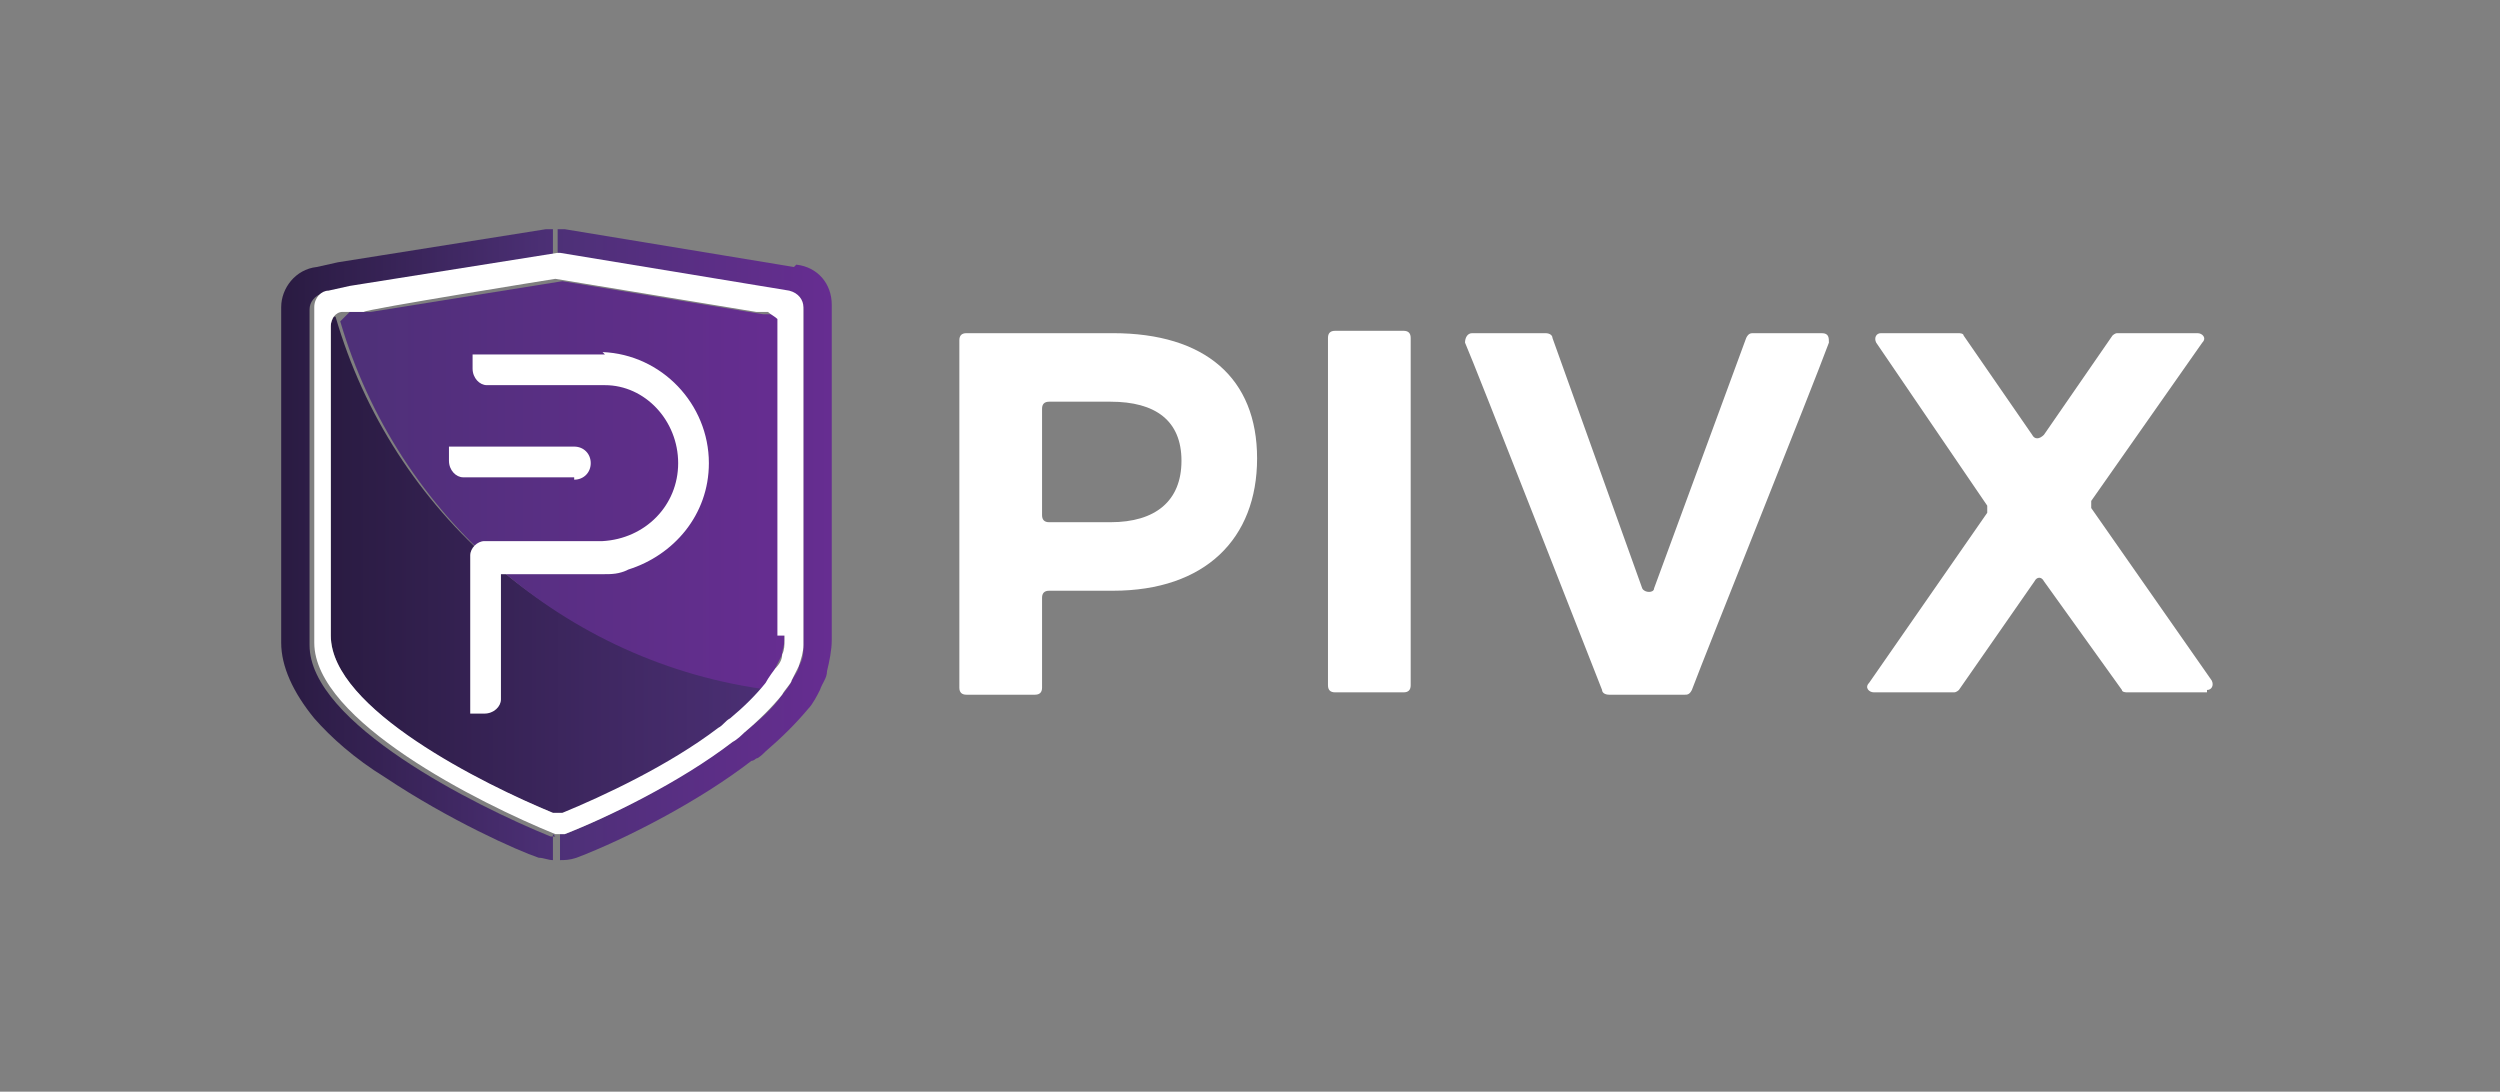
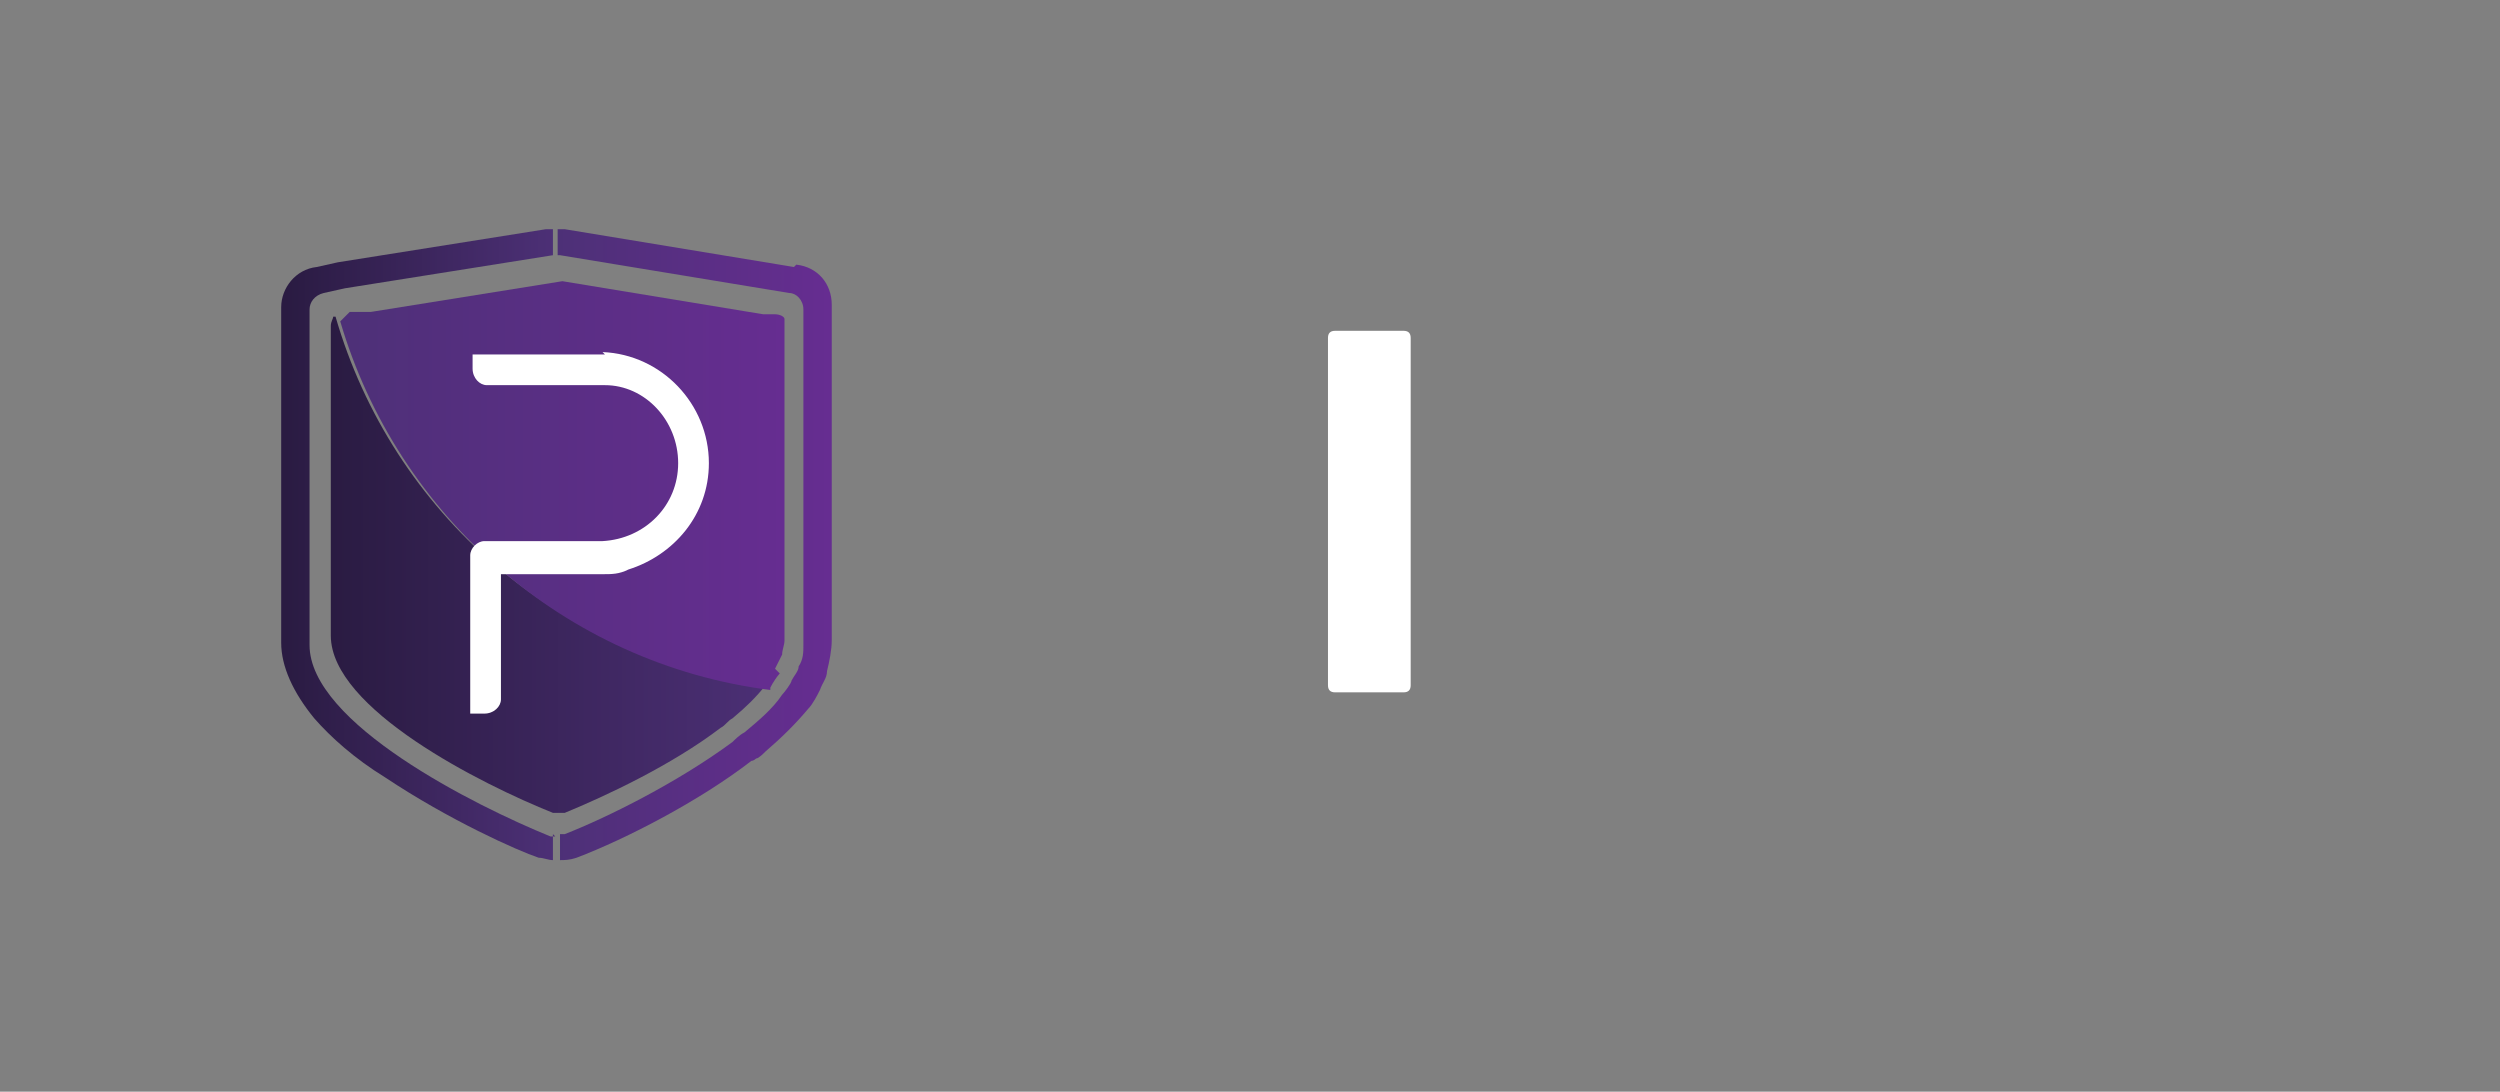
<svg xmlns="http://www.w3.org/2000/svg" xmlns:xlink="http://www.w3.org/1999/xlink" id="Layer_3" data-name="Layer 3" version="1.1" viewBox="0 0 105.8 46.2">
  <rect x="0" y="0" width="105.8" height="46.2" fill="#808080" stroke="none" />
  <defs>
    <style>
      .cls-1 {
        fill: url(#linear-gradient);
      }

      .cls-1, .cls-2, .cls-3, .cls-4, .cls-5 {
        stroke-width: 0px;
      }

      .cls-2 {
        fill: url(#linear-gradient-2);
      }

      .cls-3 {
        fill: url(#linear-gradient-3);
      }

      .cls-4 {
        fill: #fff;
      }

      .cls-5 {
        fill: url(#linear-gradient-4);
      }
    </style>
    <linearGradient id="linear-gradient" x1="14" y1="-1381.2" x2="33.2" y2="-1381.2" gradientTransform="translate(0 -1357.3) scale(1 -1)" gradientUnits="userSpaceOnUse">
      <stop offset="0" stop-color="#2a1b42" />
      <stop offset="1" stop-color="#4d3077" />
    </linearGradient>
    <linearGradient id="linear-gradient-2" x1="14.1" y1="-1377.6" x2="33.2" y2="-1377.6" gradientTransform="translate(0 -1357.3) scale(1 -1)" gradientUnits="userSpaceOnUse">
      <stop offset="0" stop-color="#4d3077" />
      <stop offset="1" stop-color="#662d91" />
    </linearGradient>
    <linearGradient id="linear-gradient-3" x1="23.6" y1="-1380.4" x2="35.1" y2="-1380.4" xlink:href="#linear-gradient-2" />
    <linearGradient id="linear-gradient-4" x1="12.1" y1="-1380.4" x2="23.6" y2="-1380.4" xlink:href="#linear-gradient" />
  </defs>
  <g>
    <path class="cls-1" d="M14.1,13.4c0,.1-.1.2-.1.4v13.1c0,3.1,6.4,6.3,9.4,7.5.1,0,.3,0,.5,0,1.7-.7,4.5-2,6.6-3.6.2-.1.3-.3.5-.4.6-.5,1-.9,1.4-1.4-8.7-1.1-15.8-7.3-18.2-15.6Z" />
    <path class="cls-2" d="M32.8,28.3c.1-.2.2-.4.3-.6,0-.2.1-.4.1-.6,0,0,0-.1,0-.2v-13.1s0,0,0-.1c0,0,0-.1,0-.2,0,0,0,0,0,0,0-.1-.2-.2-.4-.2h-.5c0,0-8.5-1.4-8.5-1.4,0,0,0,0,0,0s0,0,0,0l-8.1,1.3h-.9c-.2.2-.3.3-.4.4,2.4,8.2,9.5,14.5,18.2,15.6,0,0,0,0,0-.1.1-.2.3-.5.4-.6Z" />
    <g>
      <path class="cls-3" d="M33.6,11.3l-9.7-1.6c0,0-.2,0-.3,0h0v1.1h0s0,0,.1,0l9.7,1.6c.3,0,.6.3.6.7v14.2c0,.3,0,.6-.2.9,0,.2-.2.4-.3.6,0,.1-.3.5-.4.6-.4.6-1,1.1-1.6,1.6-.2.1-.4.3-.5.4-2.3,1.7-5.3,3.2-7.1,3.9,0,0-.2,0-.2,0h0v1.1h0c.2,0,.4,0,.7-.1,2.1-.8,5.2-2.4,7.4-4.1,0,0,0,0,0,0,0,0,.1,0,.2-.1.1,0,.3-.2.4-.3.7-.6,1.3-1.2,1.8-1.8.2-.2.4-.6.5-.8.1-.3.3-.5.3-.8.1-.4.2-.9.2-1.3v-14.2c0-.9-.6-1.6-1.5-1.7Z" />
      <path class="cls-5" d="M23.5,35.4c0,0-.1,0-.2,0-3.2-1.3-10.2-4.8-10.2-8.1v-14.2c0-.3.2-.6.6-.7l.9-.2,8.8-1.4s0,0,0,0v-1.1s-.2,0-.3,0l-8.8,1.4-.9.2c-.9.1-1.5.9-1.5,1.7v14.2c0,1,.5,2.1,1.4,3.2.7.8,1.7,1.7,3,2.5,2.7,1.8,5.6,3.1,6.5,3.4.2,0,.4.1.6.1,0,0,0,0,0,0v-1.1s0,0,0,0Z" />
    </g>
-     <path class="cls-4" d="M34,13c0-.3-.2-.6-.6-.7l-9.7-1.6s0,0-.1,0h0s0,0,0,0l-8.8,1.4-.9.2c-.3,0-.6.3-.6.7v14.2c0,3.3,7,6.8,10.2,8.1,0,0,.1,0,.2,0,0,0,0,0,0,0h0c0,0,.2,0,.2,0,1.8-.7,4.9-2.2,7.1-3.9.2-.1.4-.3.5-.4.6-.5,1.2-1.1,1.6-1.6.1-.2.4-.5.4-.6.1-.2.2-.4.3-.6.1-.3.2-.6.2-.9v-14.2h0ZM33.2,26.9c0,0,0,.1,0,.2,0,.2,0,.4-.1.6,0,.2-.1.4-.3.6,0,0-.3.4-.4.6-.4.5-.9,1-1.5,1.5-.2.1-.3.3-.5.4-2.1,1.6-4.9,2.9-6.6,3.6,0,0-.1,0-.2,0s-.2,0-.2,0c-2.9-1.2-9.4-4.4-9.4-7.5v-13.1c0-.3.2-.6.5-.6h.9c0-.1,8.1-1.4,8.1-1.4,0,0,0,0,0,0s0,0,0,0l8.5,1.4h.5c.1.1.3.2.4.3,0,0,0,0,0,0,0,0,0,.1,0,.2,0,0,0,0,0,.1v13.1Z" />
-     <path class="cls-4" d="M24.3,20.3c.4,0,.7-.3.7-.7s-.3-.7-.7-.7h-5.3c0,0,0,0,0,0v.6c0,.4.3.7.6.7,0,0,4.7,0,4.7,0Z" />
    <path class="cls-4" d="M25.6,15h0s-5.6,0-5.6,0c0,0,0,0,0,0v.6c0,.4.3.7.6.7,0,0,4.7,0,4.7,0h0c.2,0,.3,0,.3,0,1.7,0,3.1,1.5,3.1,3.3s-1.4,3.2-3.2,3.3h0s-5,0-5,0c0,0,0,0,0,0-.3,0-.6.3-.6.6v6.7c0,0,0,0,0,0h.6c.4,0,.7-.3.7-.6,0,0,0-5.3,0-5.3h0c0,0,0,0,0,0s4.3,0,4.3,0c.4,0,.7,0,1.1-.2,1.9-.6,3.4-2.3,3.4-4.5,0-2.5-2-4.6-4.5-4.7Z" />
  </g>
  <g>
-     <path class="cls-4" d="M47.1,14.1c3.9,0,6.1,1.9,6.1,5.3s-2.2,5.6-6.1,5.6h-2.7c-.2,0-.3.1-.3.3v3.8c0,.2-.1.3-.3.3h-2.9c-.2,0-.3-.1-.3-.3v-14.7c0-.2.1-.3.3-.3h6.2ZM44.1,21.8c0,.2.1.3.3.3h2.6c1.9,0,3-.9,3-2.6s-1.1-2.5-3-2.5h-2.6c-.2,0-.3.1-.3.3v4.6Z" />
    <path class="cls-4" d="M56.2,29v-14.7c0-.2.1-.3.3-.3h2.9c.2,0,.3.1.3.3v14.7c0,.2-.1.3-.3.3h-2.9c-.2,0-.3-.1-.3-.3Z" />
-     <path class="cls-4" d="M93.4,29.3h-3.4c0,0-.2,0-.2-.1l-3.3-4.6c-.1-.2-.3-.2-.4,0l-3.2,4.6c0,0-.1.1-.2.1h-3.4c-.2,0-.4-.2-.2-.4l5-7.2c0,0,0-.2,0-.3l-4.7-6.9c-.1-.2,0-.4.2-.4h3.3c0,0,.2,0,.2.1l2.9,4.2c.1.2.3.2.5,0l2.9-4.2c0,0,.1-.1.2-.1h3.4c.2,0,.4.2.2.4l-4.7,6.7c0,0,0,.2,0,.3l5.1,7.3c.1.2,0,.4-.2.4Z" />
-     <path class="cls-4" d="M77.1,14.1h-2.9c-.1,0-.2,0-.3.2l-3.9,10.6c0,.2-.4.2-.5,0l-3.8-10.6c0-.1-.1-.2-.3-.2h-3.1c-.2,0-.3.2-.3.4.4.9,5.4,13.7,5.8,14.7,0,.1.1.2.3.2h3.2c.1,0,.2,0,.3-.2.6-1.6,5.1-12.8,5.8-14.7,0-.2,0-.4-.3-.4Z" />
  </g>
</svg>